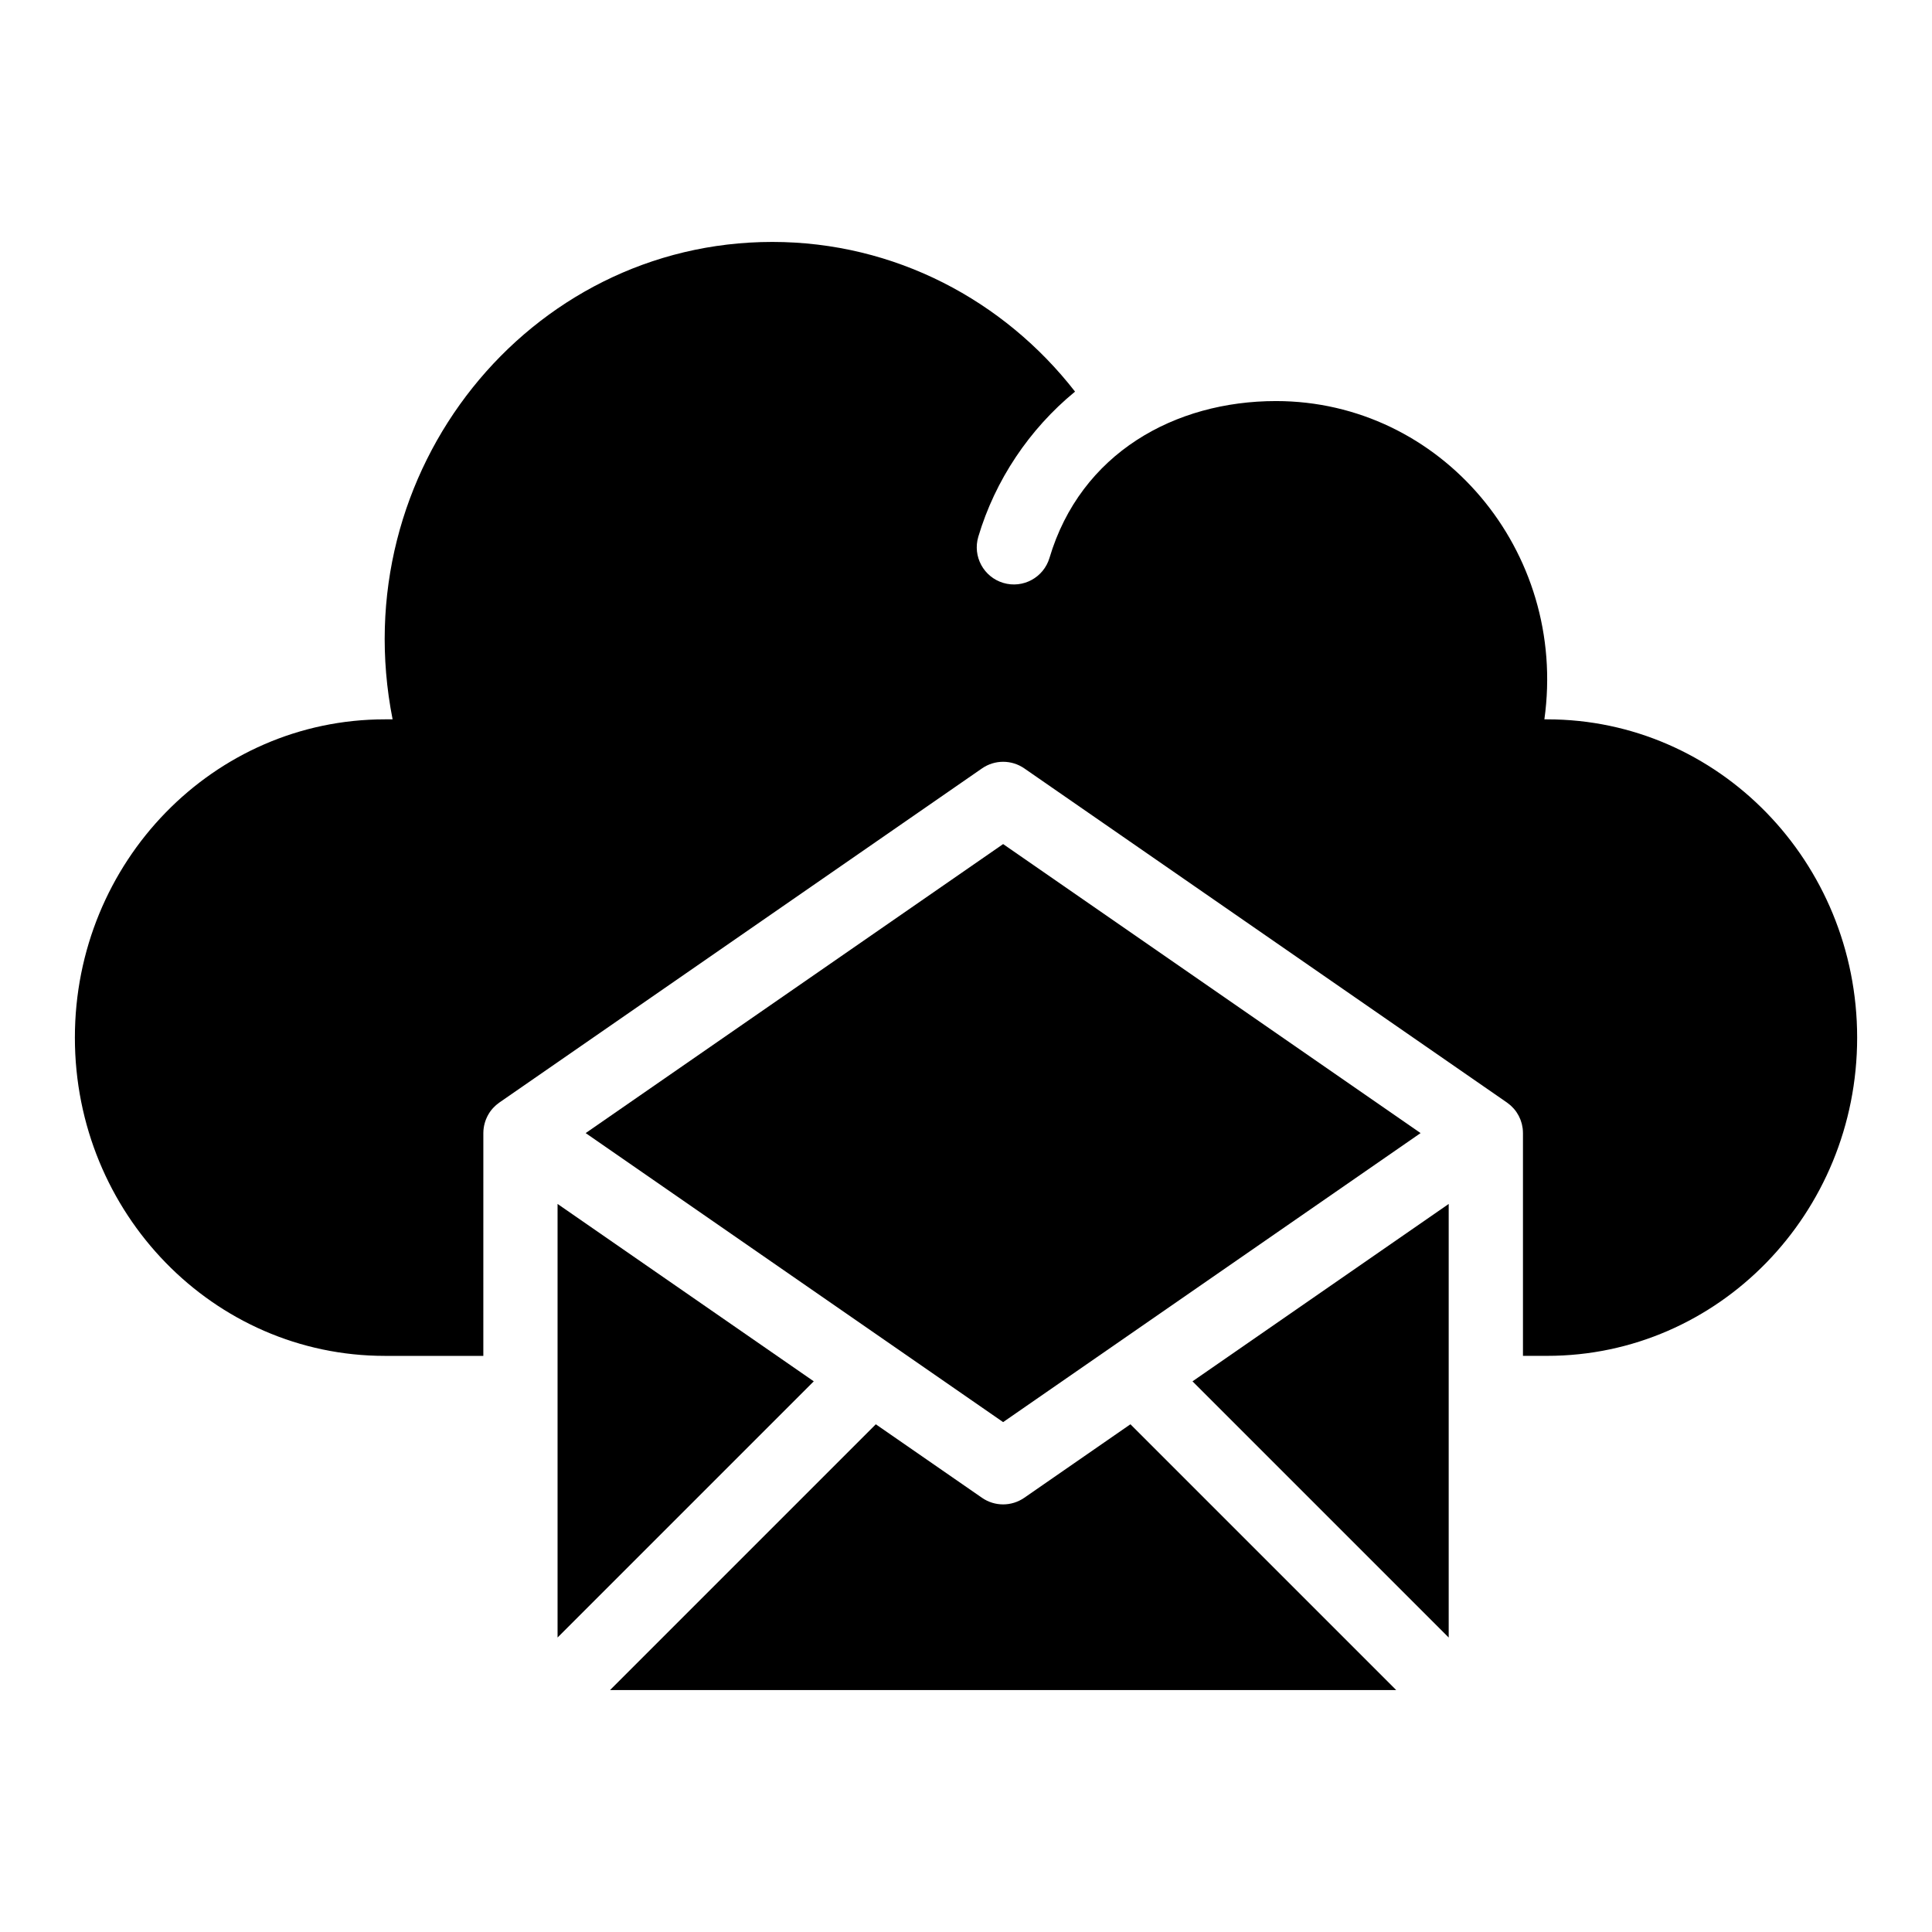
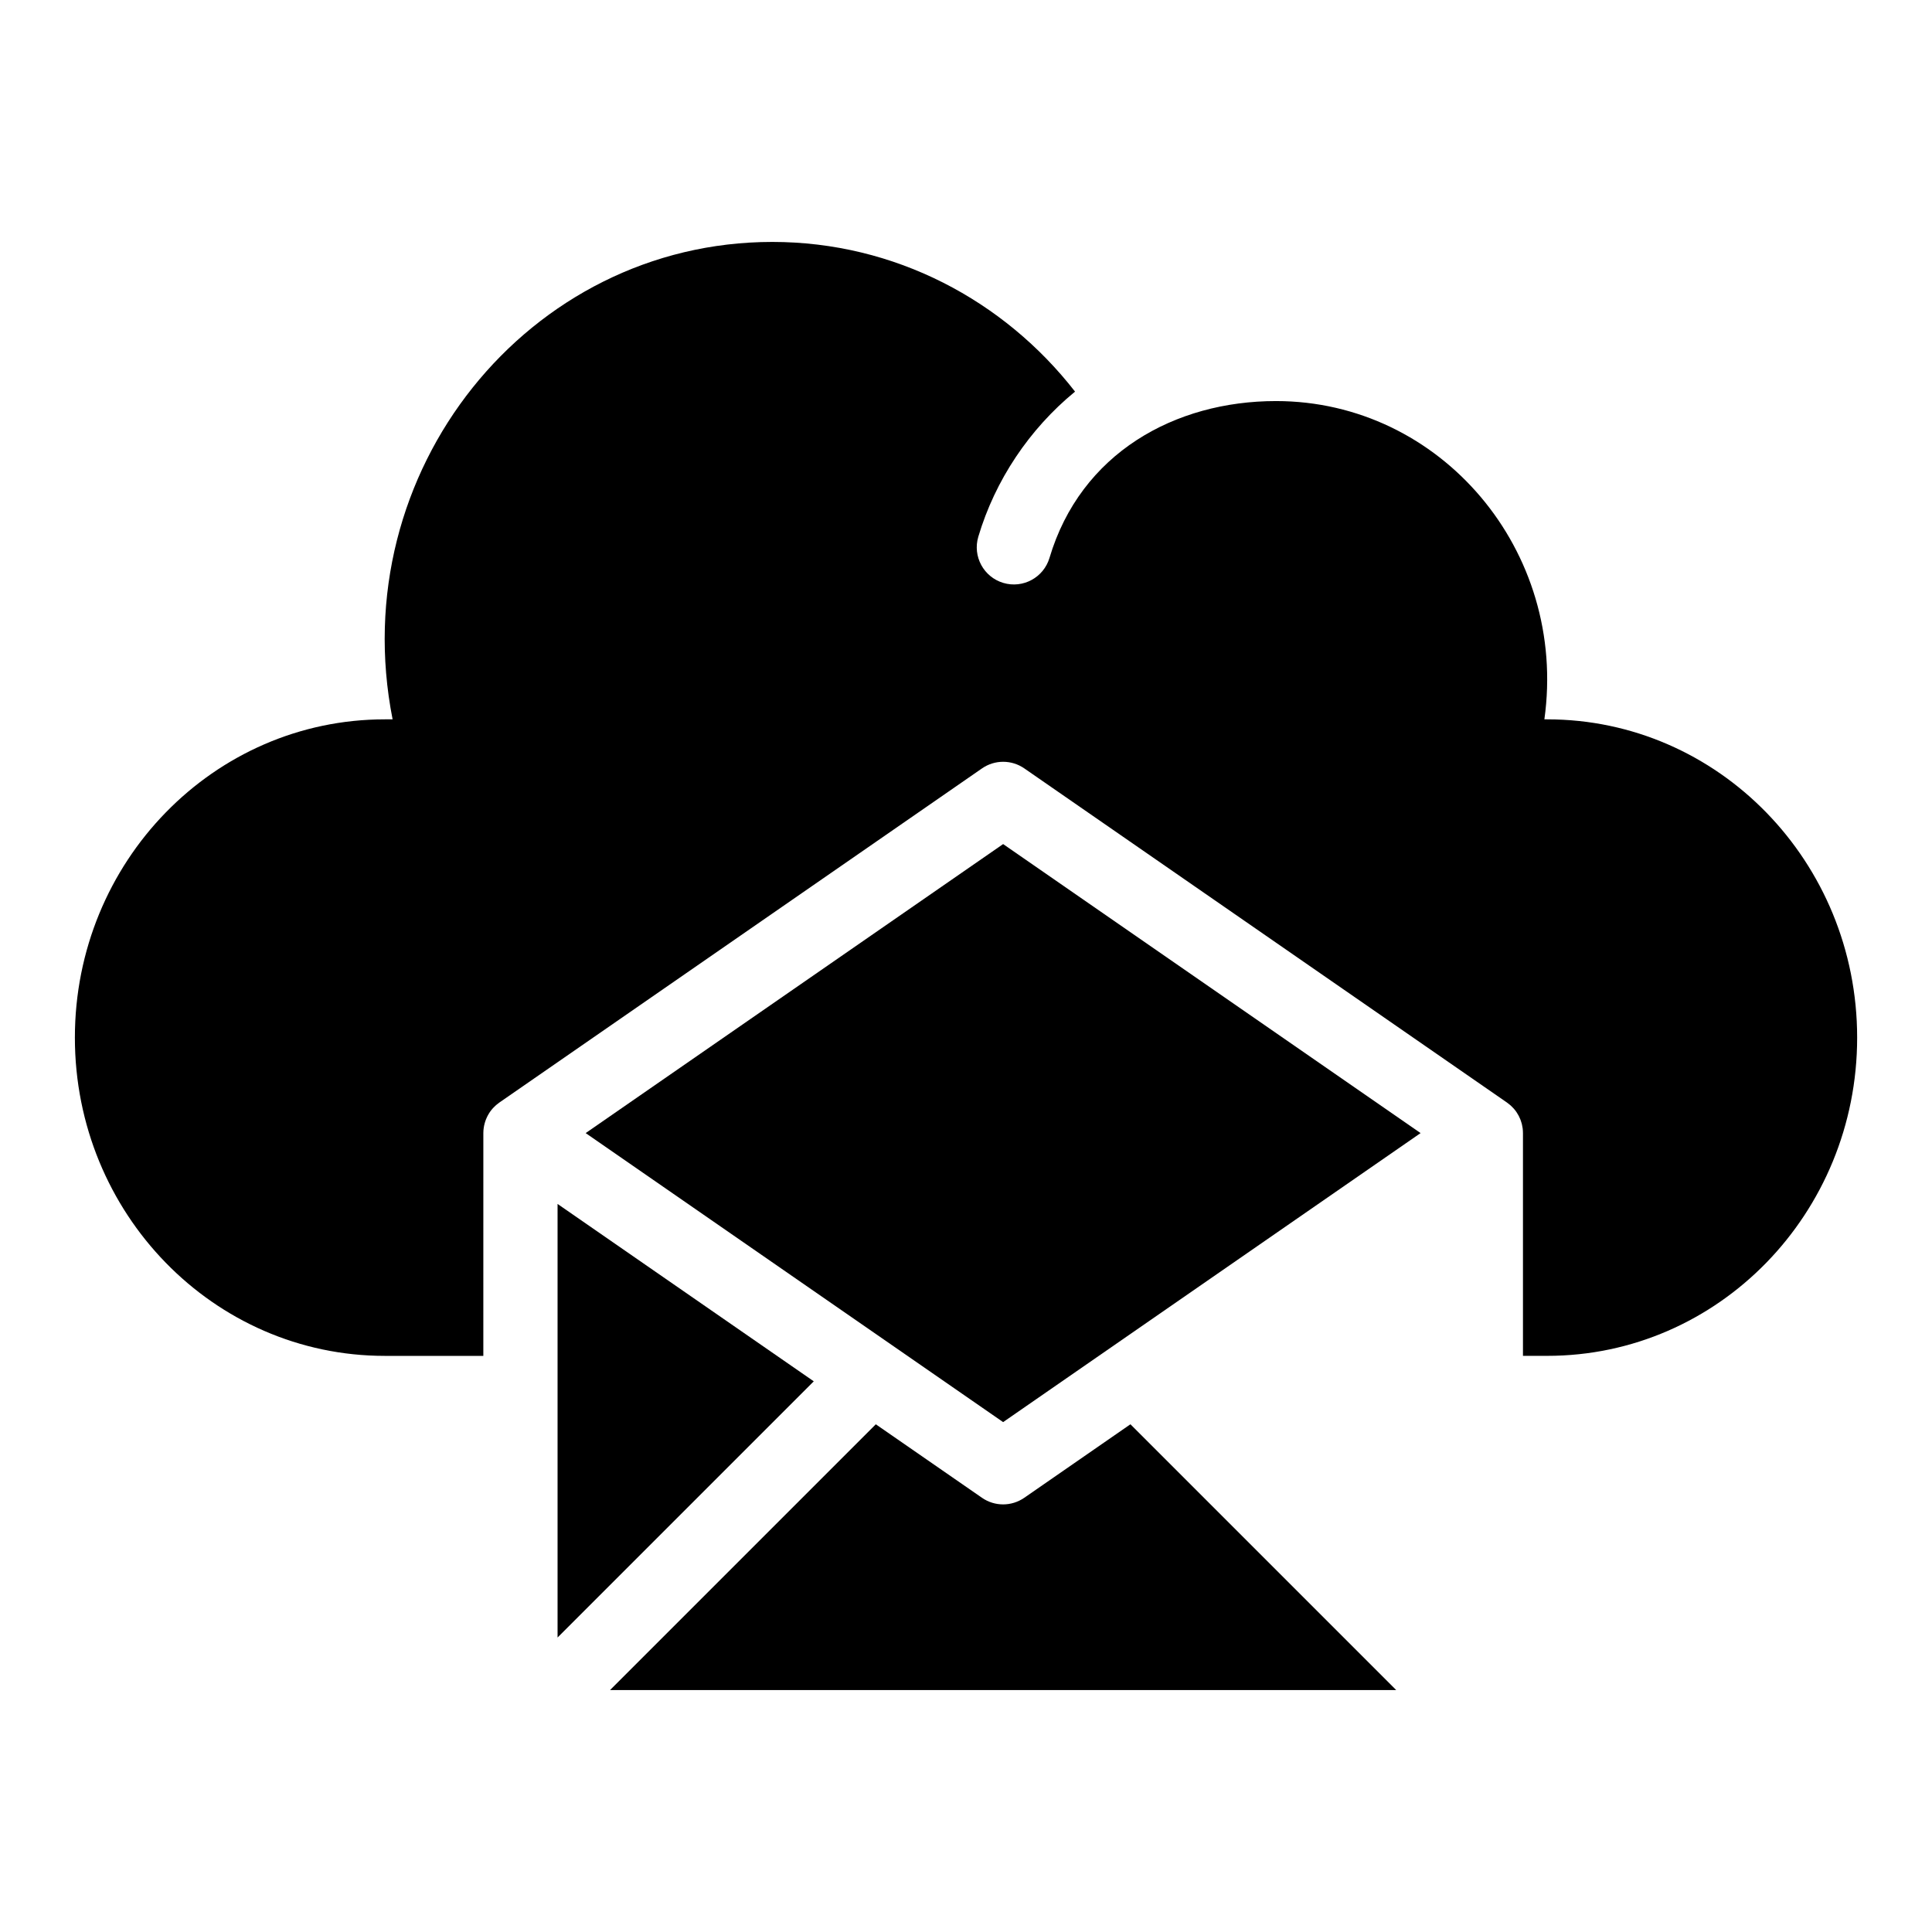
<svg xmlns="http://www.w3.org/2000/svg" fill="#000000" width="800px" height="800px" version="1.1" viewBox="144 144 512 512">
  <g>
    <path d="m291.76 577.96 67.898-67.895-67.898-47.008z" />
    <path d="m520.47 444.28-110.63-76.59-110.63 76.59 110.63 76.594z" />
    <path d="m415.44 540.93c-1.688 1.164-3.644 1.75-5.602 1.75-1.957 0-3.918-0.582-5.602-1.75l-28.137-19.477-70.426 70.426h208.33l-70.43-70.43z" />
    <path d="m554.02 334.63h-0.742c6.223-44.637-27.445-84.344-71.133-84.344-26.766 0-51.75 13.785-60.02 41.566-1.543 5.184-7.004 8.18-12.238 6.625-5.207-1.551-8.176-7.027-6.625-12.238 4.453-14.969 13.508-28.516 25.637-38.457-18.812-24.172-47.758-39.668-80.234-39.668-64.625 0-113.61 60.809-100.62 126.52h-2.055c-45.367 0-82.145 37.762-82.145 84.344 0 46.582 36.777 84.344 82.145 84.344h26.098c0-14.891-0.004-58.059 0.004-59.082 0.004-0.527 0.039-0.863 0.094-1.289 0.066-0.492 0.148-0.844 0.242-1.203 0.102-0.383 0.246-0.805 0.355-1.082 0.145-0.367 0.418-0.918 0.469-1.02 0.203-0.383 0.508-0.852 0.574-0.953 0.195-0.281 0.402-0.551 0.684-0.875 0.086-0.098 0.504-0.543 0.789-0.801 0.191-0.176 0.555-0.48 0.895-0.723 0.047-0.035 0.086-0.074 0.133-0.105l127.92-88.559c3.371-2.332 7.832-2.332 11.203 0l127.92 88.559c0.051 0.035 0.094 0.078 0.145 0.113 0.219 0.16 0.434 0.328 0.641 0.504 0.082 0.07 0.168 0.141 0.246 0.215 0.207 0.188 0.402 0.391 0.594 0.598 0.062 0.066 0.129 0.133 0.191 0.199 0.234 0.273 0.461 0.555 0.672 0.859 0.004 0.004 0.004 0.008 0.008 0.012 0.031 0.043 0.055 0.094 0.086 0.137 0.176 0.266 0.344 0.539 0.488 0.812 0.051 0.09 0.09 0.188 0.137 0.281 0.121 0.242 0.23 0.488 0.332 0.734 0.039 0.102 0.074 0.203 0.113 0.305 0.09 0.254 0.172 0.512 0.242 0.773 0.027 0.098 0.055 0.195 0.074 0.293 0.07 0.301 0.125 0.602 0.168 0.906 0.008 0.062 0.023 0.121 0.027 0.184 0.043 0.371 0.066 0.742 0.066 1.117 0 0.016 0.004 0.027 0.004 0.043v59.039h6.418c45.367 0.008 82.145-37.754 82.145-84.336 0-46.582-36.777-84.344-82.145-84.344z" />
-     <path d="m527.92 577.96v-114.9l-67.895 47.008z" />
  </g>
</svg>